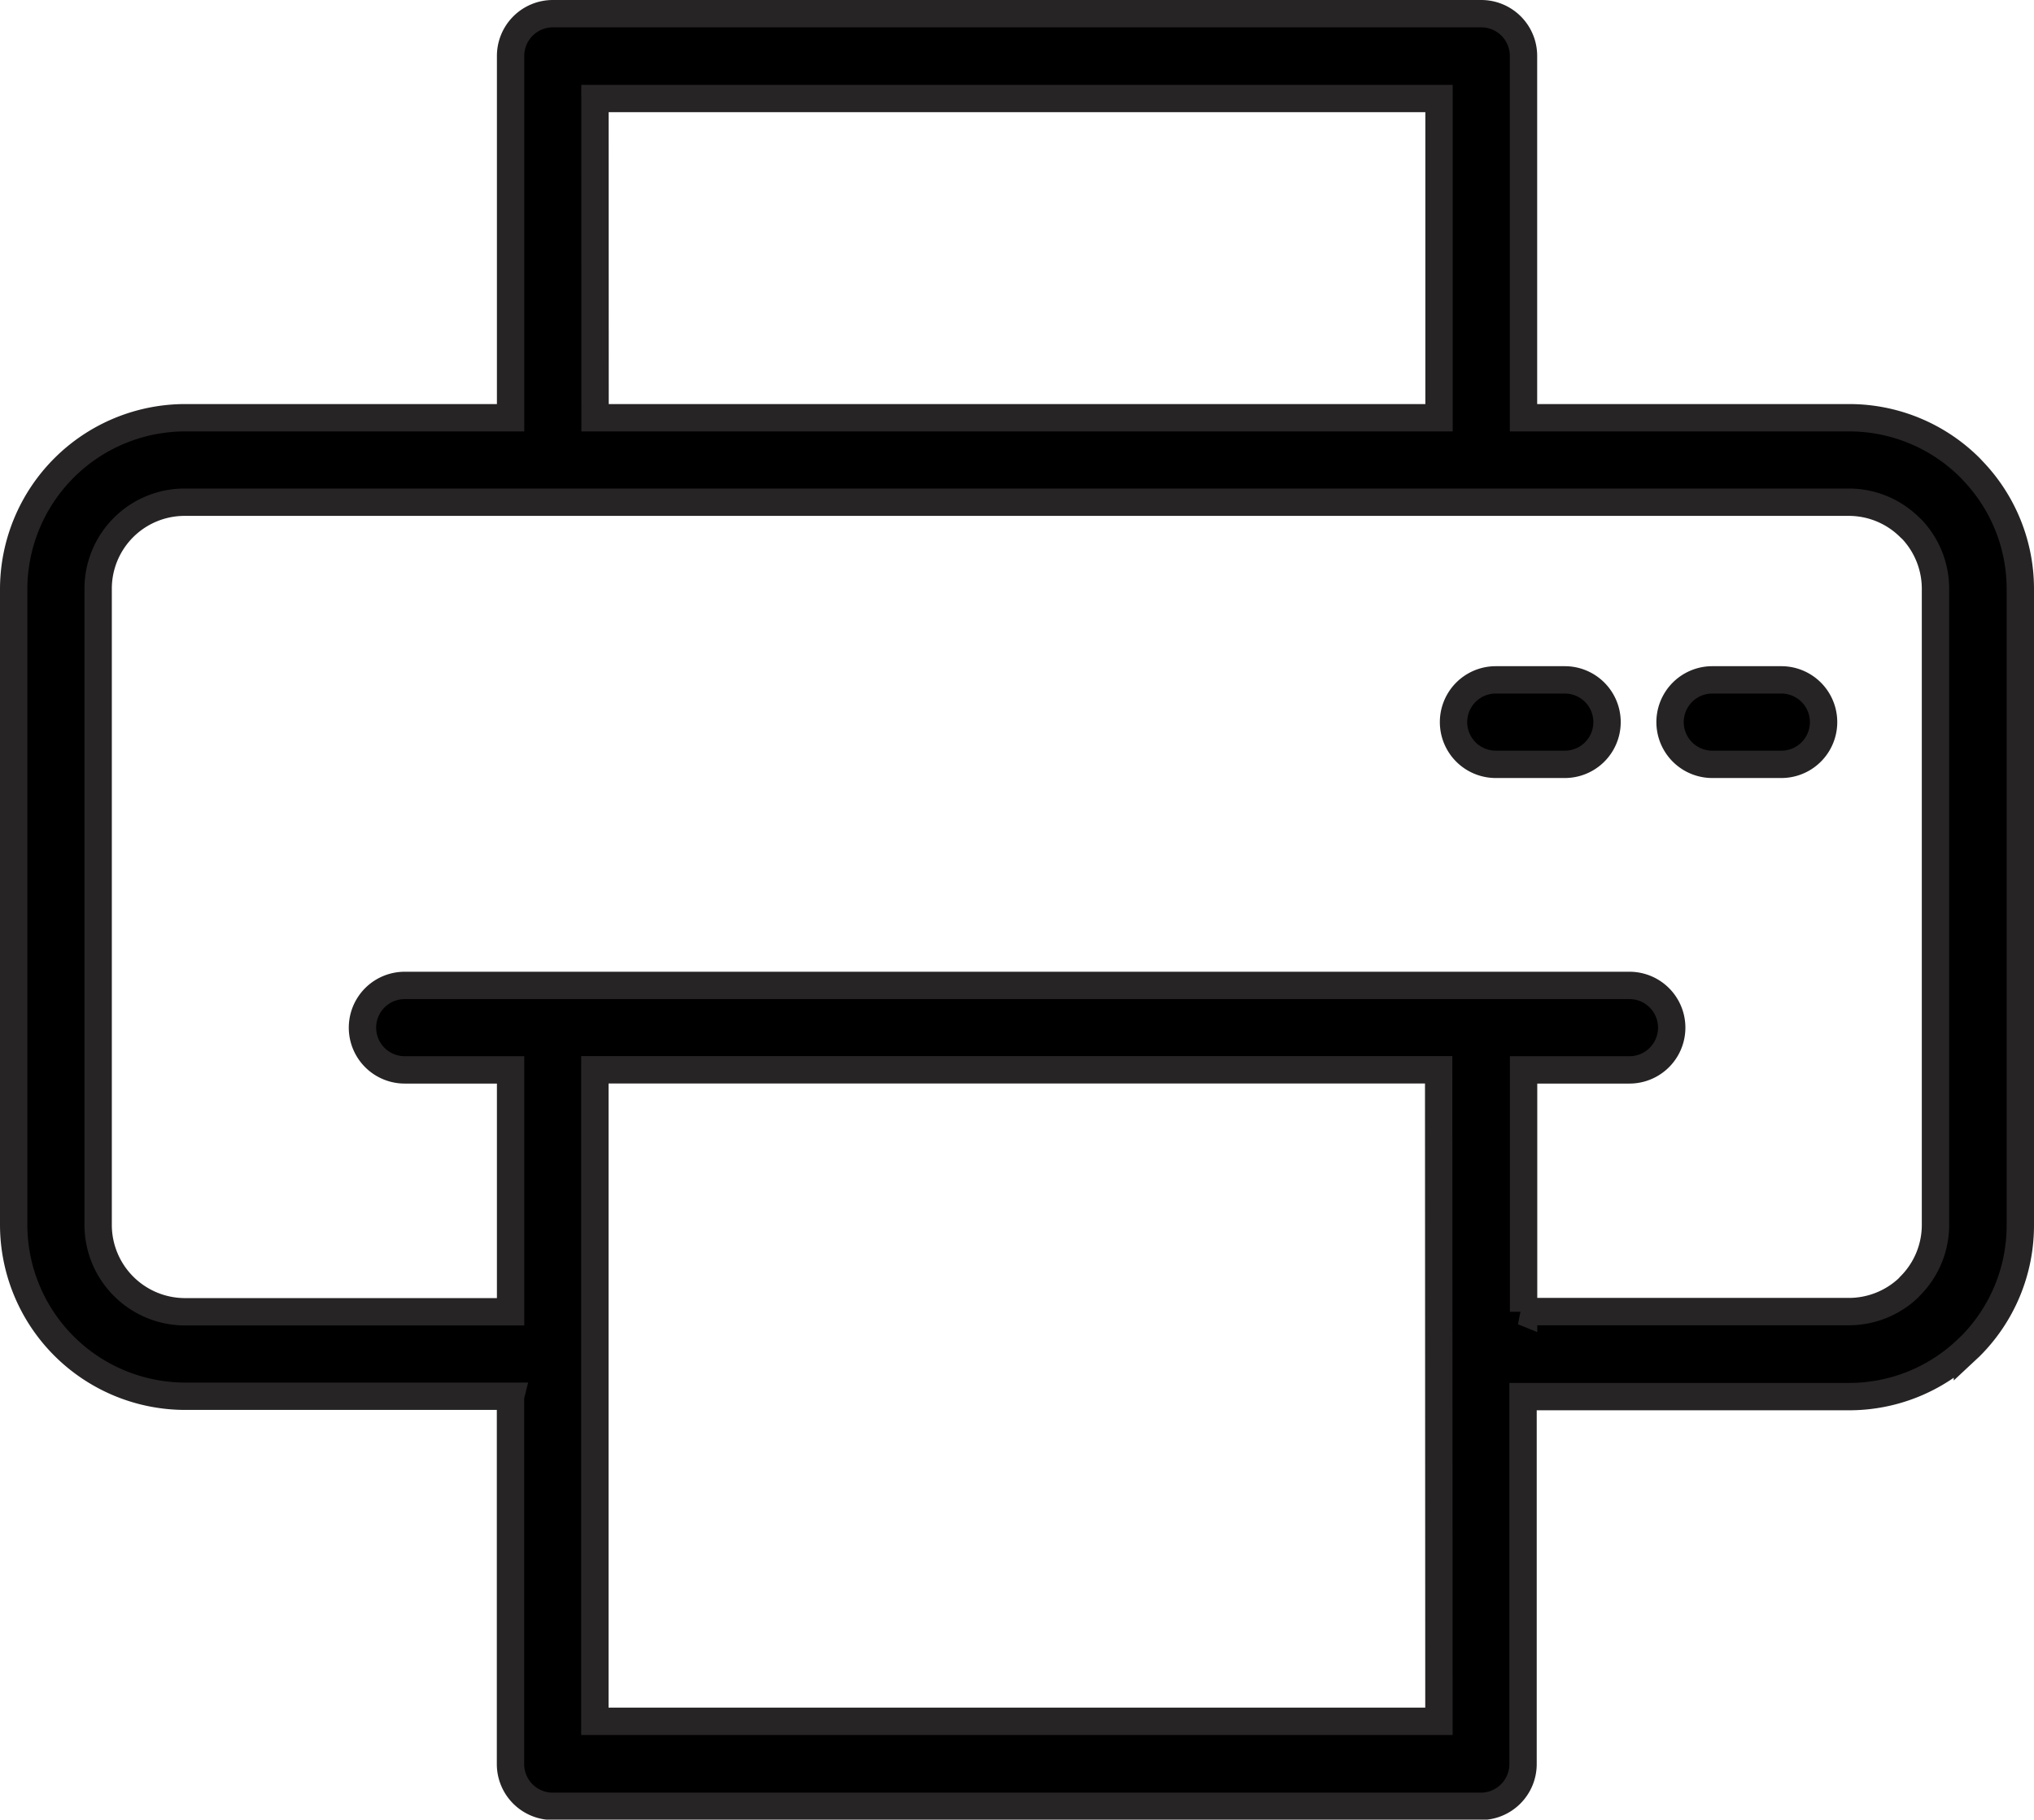
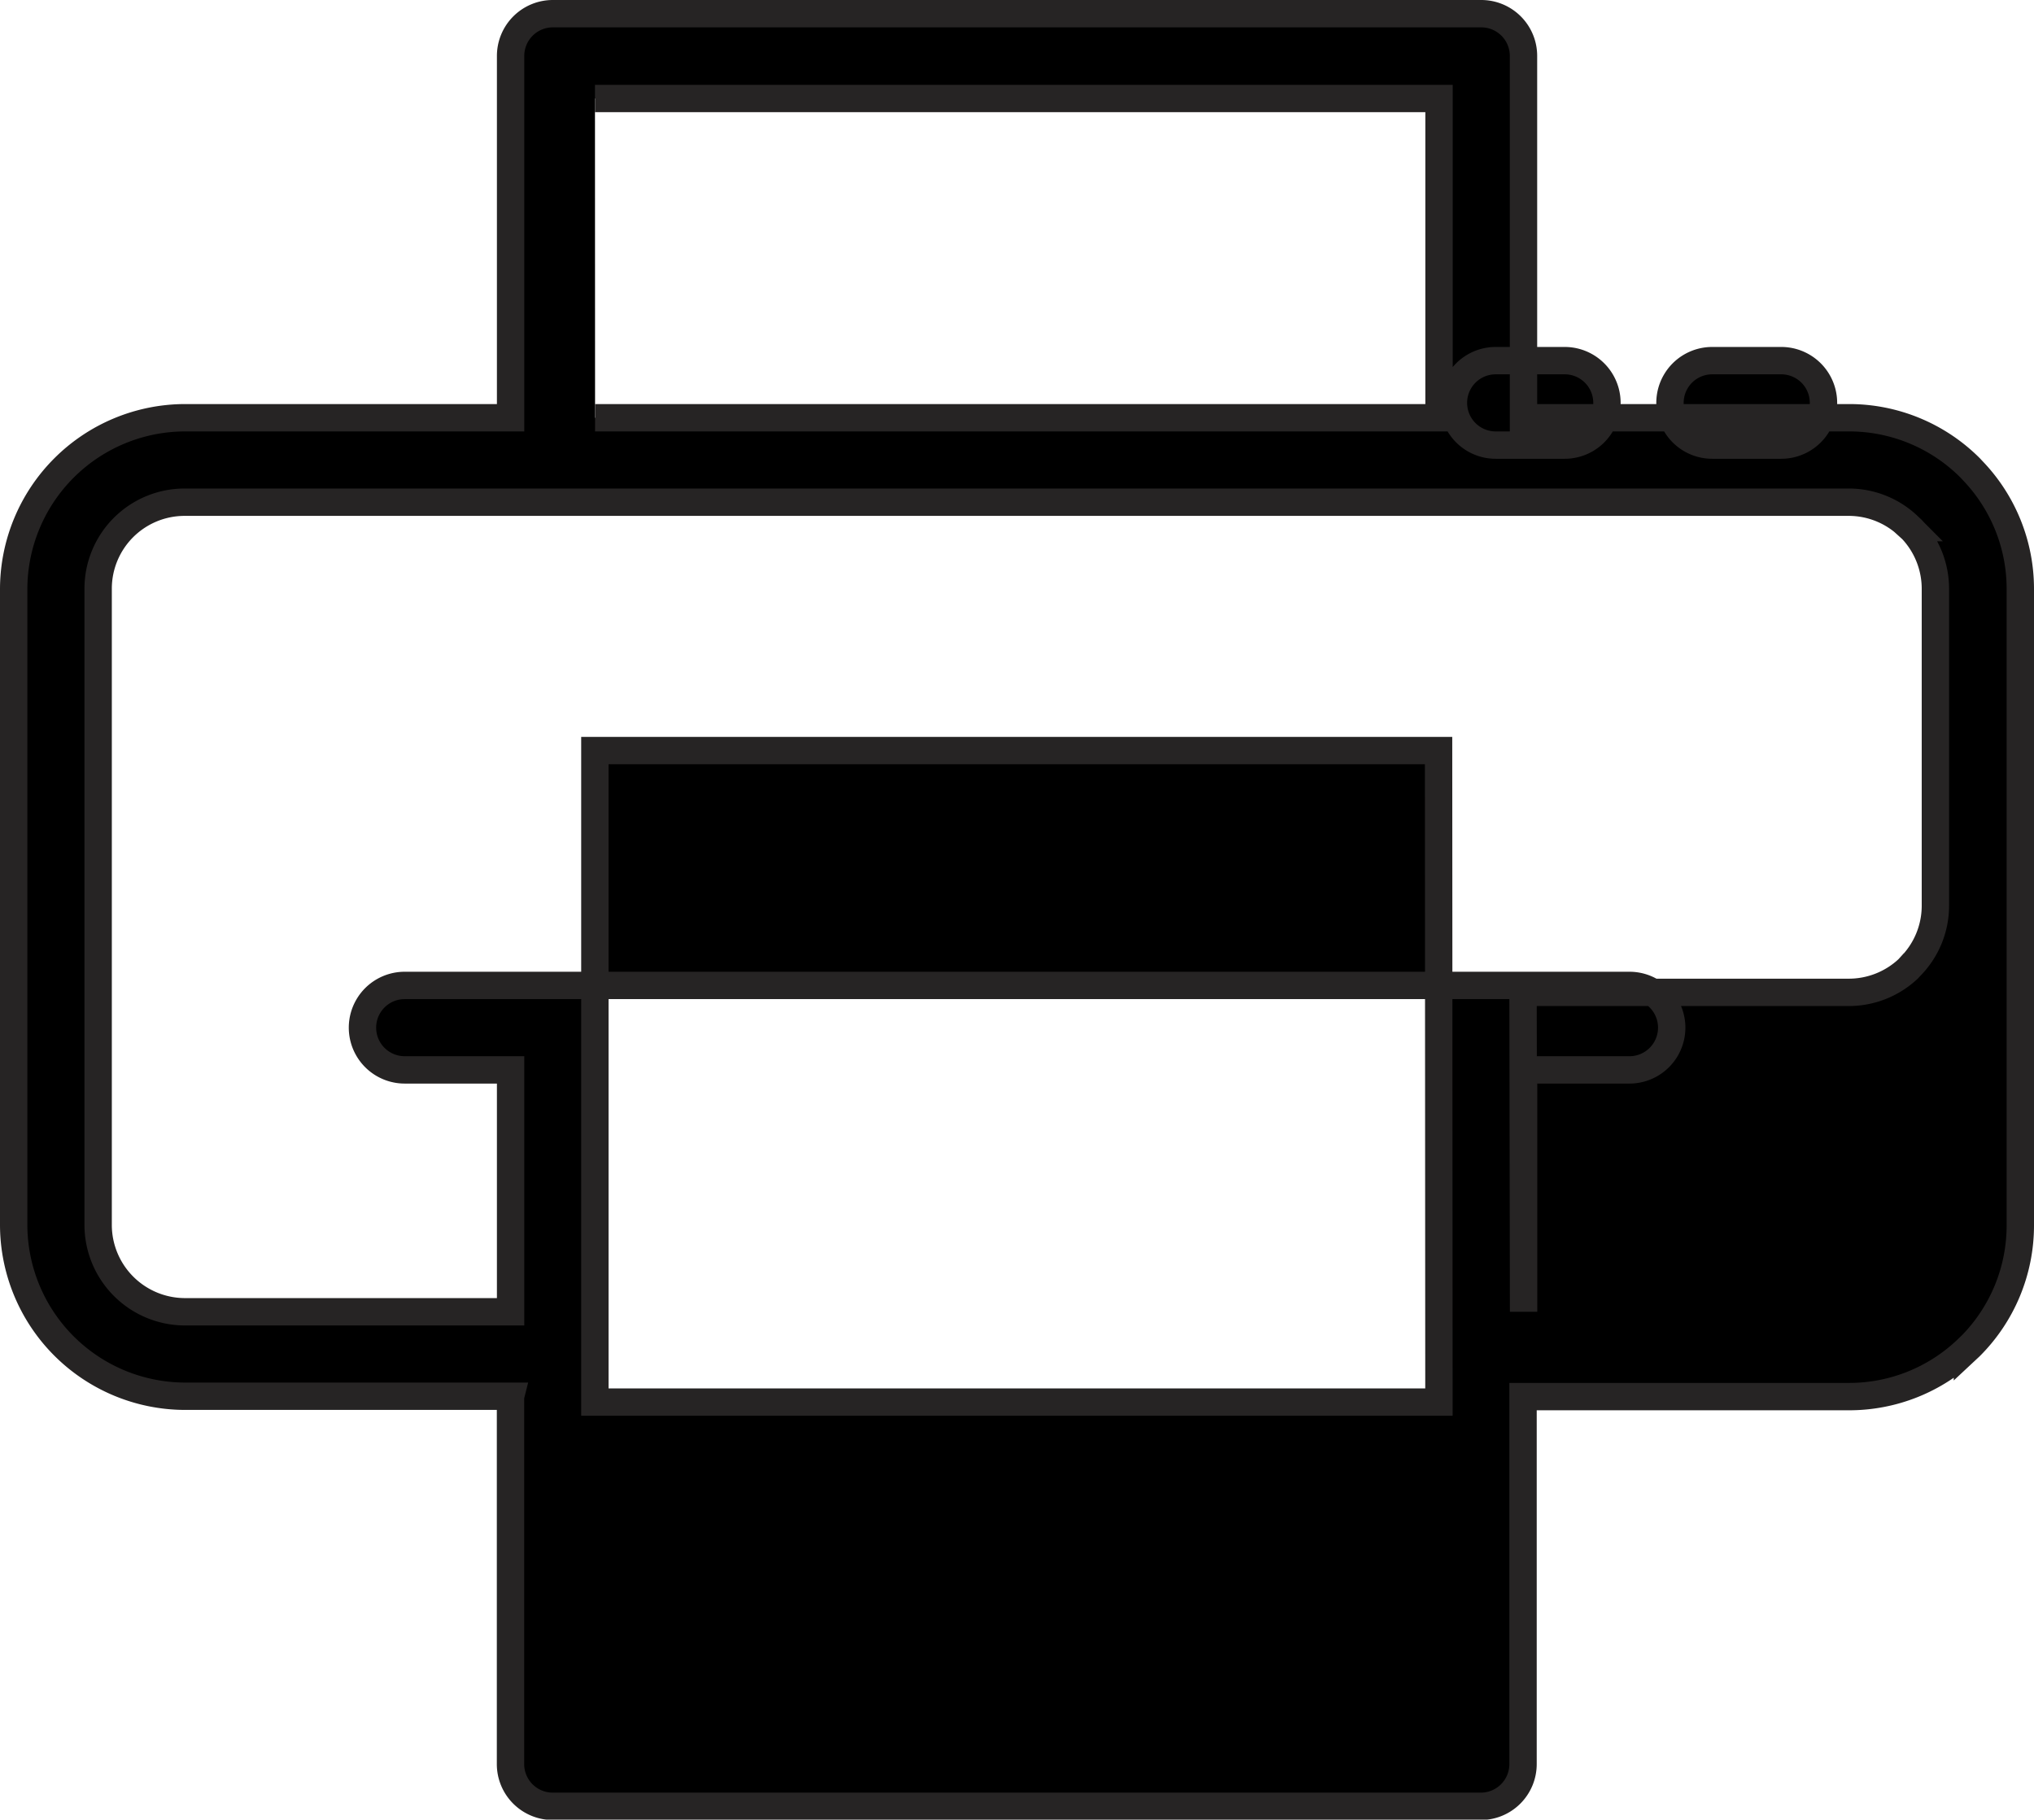
<svg xmlns="http://www.w3.org/2000/svg" width="22.3" height="19.95" viewBox="0 0 22.3 19.95">
-   <path id="noun-print-5506681" d="M35.3,105.909H31.728a1.882,1.882,0,0,1-1.876-1.876V97.057a1.882,1.882,0,0,1,1.876-1.876H35.3V91.214a.463.463,0,0,1,.463-.463H45.942a.463.463,0,0,1,.463.463v3.967h3.571a1.874,1.874,0,0,1,1.326.55l.028.03a1.871,1.871,0,0,1,.522,1.3v6.976a1.874,1.874,0,0,1-.55,1.326l-.03.028a1.871,1.871,0,0,1-1.3.522H46.4v4.029a.463.463,0,0,1-.463.463H35.762a.463.463,0,0,1-.463-.463v-4.029Zm.926-10.728h9.253v-3.5H36.225Zm12.249,3.8a.463.463,0,0,1,0-.926h.757a.463.463,0,0,1,0,.926Zm-2.374,0a.463.463,0,1,1,0-.926h.757a.463.463,0,0,1,0,.926Zm.3,6h3.571a.951.951,0,0,0,.652-.258l.019-.021a.947.947,0,0,0,.279-.671V97.057a.951.951,0,0,0-.258-.652l-.021-.019a.947.947,0,0,0-.672-.279H31.728a.948.948,0,0,0-.95.95v6.976a.953.953,0,0,0,.951.95H35.3v-2.652H34.139a.463.463,0,0,1,0-.926H47.567a.463.463,0,0,1,0,.926H46.406v2.652Zm-.926-2.651H36.224v7.143h9.254Z" transform="translate(-29.702 -90.601)" stroke="#262424" stroke-width="0.3" />
+   <path id="noun-print-5506681" d="M35.3,105.909H31.728a1.882,1.882,0,0,1-1.876-1.876V97.057a1.882,1.882,0,0,1,1.876-1.876H35.3V91.214a.463.463,0,0,1,.463-.463H45.942a.463.463,0,0,1,.463.463v3.967h3.571a1.874,1.874,0,0,1,1.326.55l.028.03a1.871,1.871,0,0,1,.522,1.3v6.976a1.874,1.874,0,0,1-.55,1.326l-.03.028a1.871,1.871,0,0,1-1.3.522H46.4v4.029a.463.463,0,0,1-.463.463H35.762a.463.463,0,0,1-.463-.463v-4.029Zm.926-10.728h9.253v-3.5H36.225m12.249,3.8a.463.463,0,0,1,0-.926h.757a.463.463,0,0,1,0,.926Zm-2.374,0a.463.463,0,1,1,0-.926h.757a.463.463,0,0,1,0,.926Zm.3,6h3.571a.951.951,0,0,0,.652-.258l.019-.021a.947.947,0,0,0,.279-.671V97.057a.951.951,0,0,0-.258-.652l-.021-.019a.947.947,0,0,0-.672-.279H31.728a.948.948,0,0,0-.95.95v6.976a.953.953,0,0,0,.951.95H35.3v-2.652H34.139a.463.463,0,0,1,0-.926H47.567a.463.463,0,0,1,0,.926H46.406v2.652Zm-.926-2.651H36.224v7.143h9.254Z" transform="translate(-29.702 -90.601)" stroke="#262424" stroke-width="0.3" />
</svg>